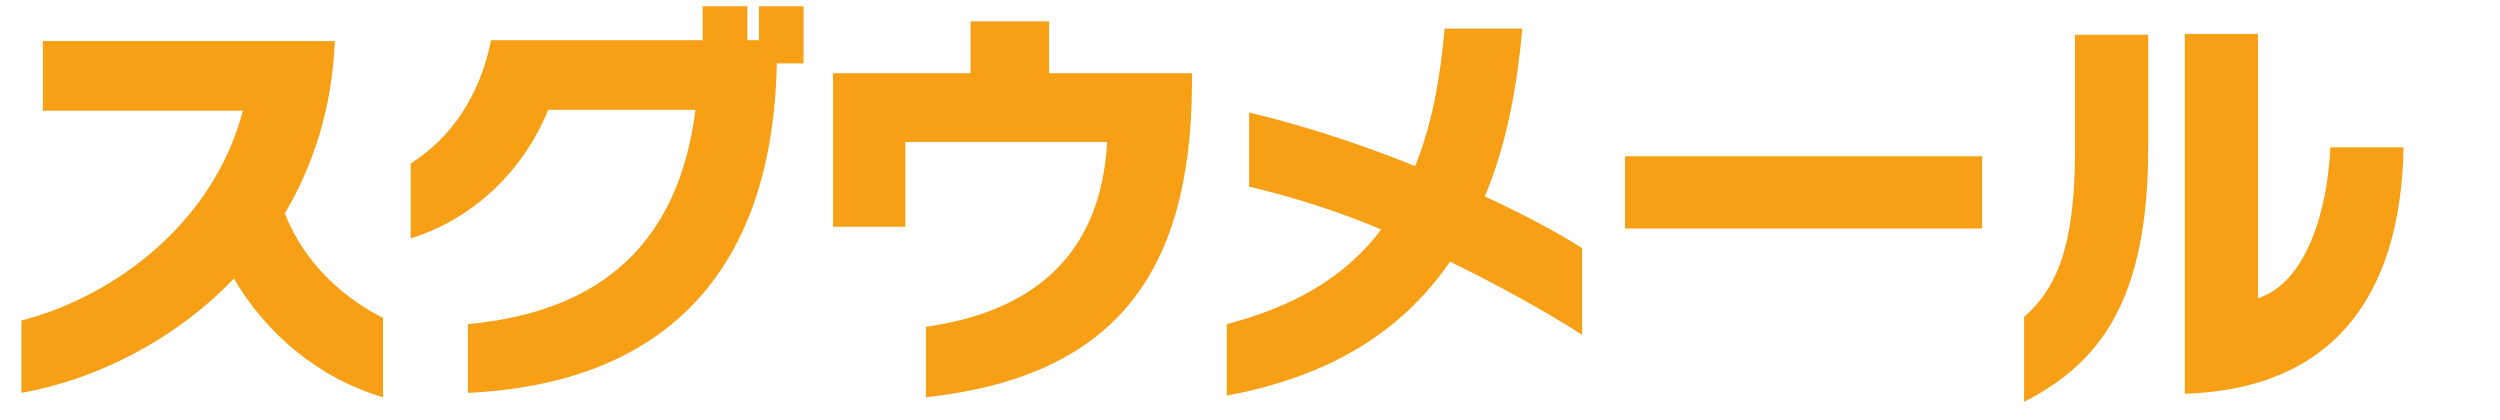
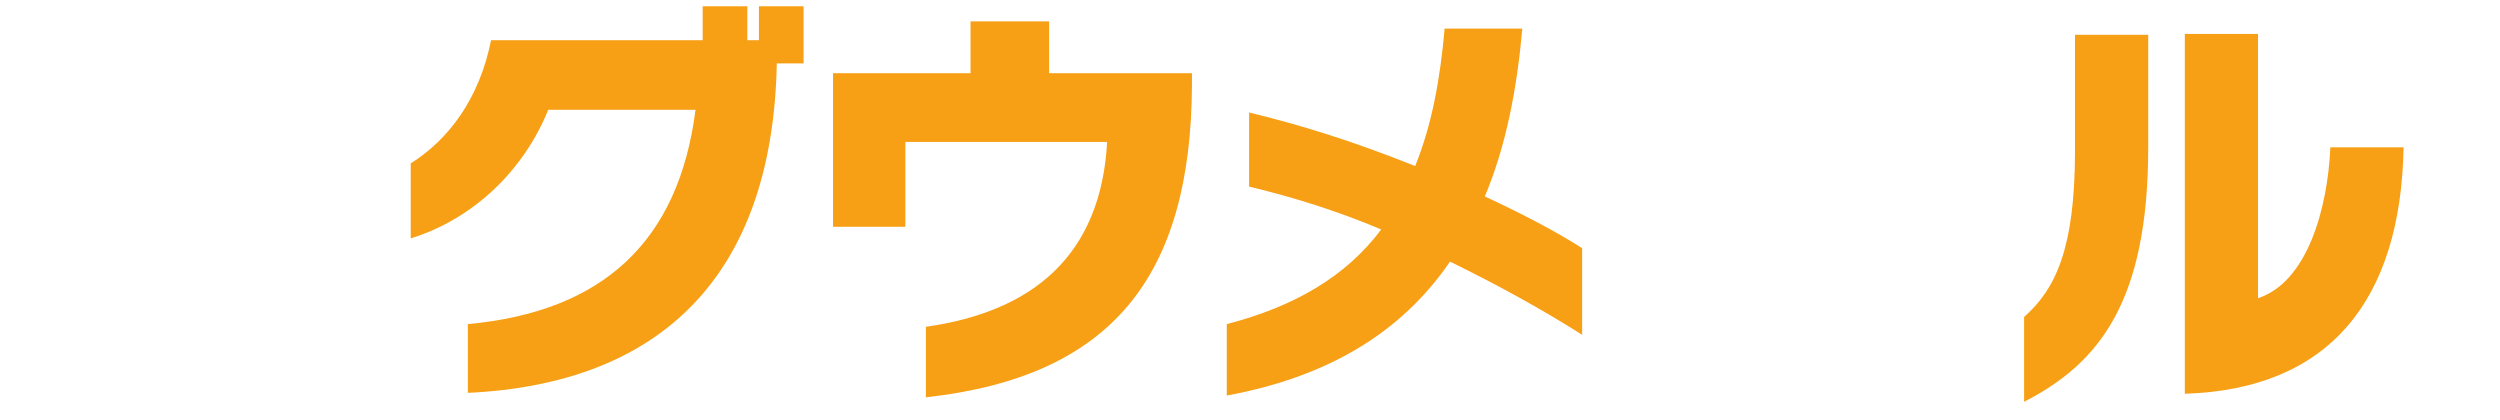
<svg xmlns="http://www.w3.org/2000/svg" version="1.1" id="レイヤー_1" x="0px" y="0px" viewBox="0 0 280 47" style="enable-background:new 0 0 280 47;" xml:space="preserve">
  <style type="text/css">
	.st0{enable-background:new    ;}
	.st1{fill:#F79F15;}
</style>
  <g class="st0">
-     <path class="st1" d="M26.2,31.2C19.4,38.3,10.4,42.6,2.4,44v-8.1C12.8,33.2,23.9,25,27.2,12.4H4.8V4.6h32.7   c-0.3,7.5-2.4,13.9-5.6,19.3c2.3,5.9,7,9.7,11,11.7v8.9C35.5,42.3,29.7,37.2,26.2,31.2z" />
    <path class="st1" d="M87,7.2C86.5,31.1,73.8,43,52.4,44v-7.7c15.1-1.4,23.6-9.2,25.5-24H61.4C58.7,19,53.1,24.5,46,26.7v-8.4   c4.3-2.7,7.7-7.3,9-13.8h23.7V0.7h5v3.8H85V0.7h5v6.4H87z" />
    <path class="st1" d="M103.7,44.5v-7.9c12-1.7,19.6-8,20.3-20.7h-22.6v9.5h-8.1V8.2h15.4V2.4h8.8v5.8h16v1.3   C133.4,31,124.5,42.2,103.7,44.5z" />
    <path class="st1" d="M162.4,29.3c-5.4,7.9-13.6,12.9-25,15v-8c7.7-2,13.4-5.4,17.3-10.6c-5-2.1-9.8-3.6-14.8-4.8v-8.3   c5.8,1.4,11.6,3.2,18.6,6c1.9-4.7,2.8-9.8,3.3-15.4h8.7c-0.6,6.7-1.8,13.1-4.2,18.8c4.3,2,8.1,4,10.9,5.8v9.7   C172.8,34.7,167.9,32,162.4,29.3z" />
-     <path class="st1" d="M182,25.6v-8.1h40v8.1H182z" />
    <path class="st1" d="M226.7,45v-9.5c3.5-3.1,5.7-7.6,5.7-18.6V3.9h8.2v12.6C240.6,33.8,235.1,40.7,226.7,45z M244.7,44.1V3.8h8.2   v29.6c5.5-1.8,7.8-10,8.1-16.9h8.2C268.9,33.6,260.9,43.6,244.7,44.1z" />
  </g>
</svg>